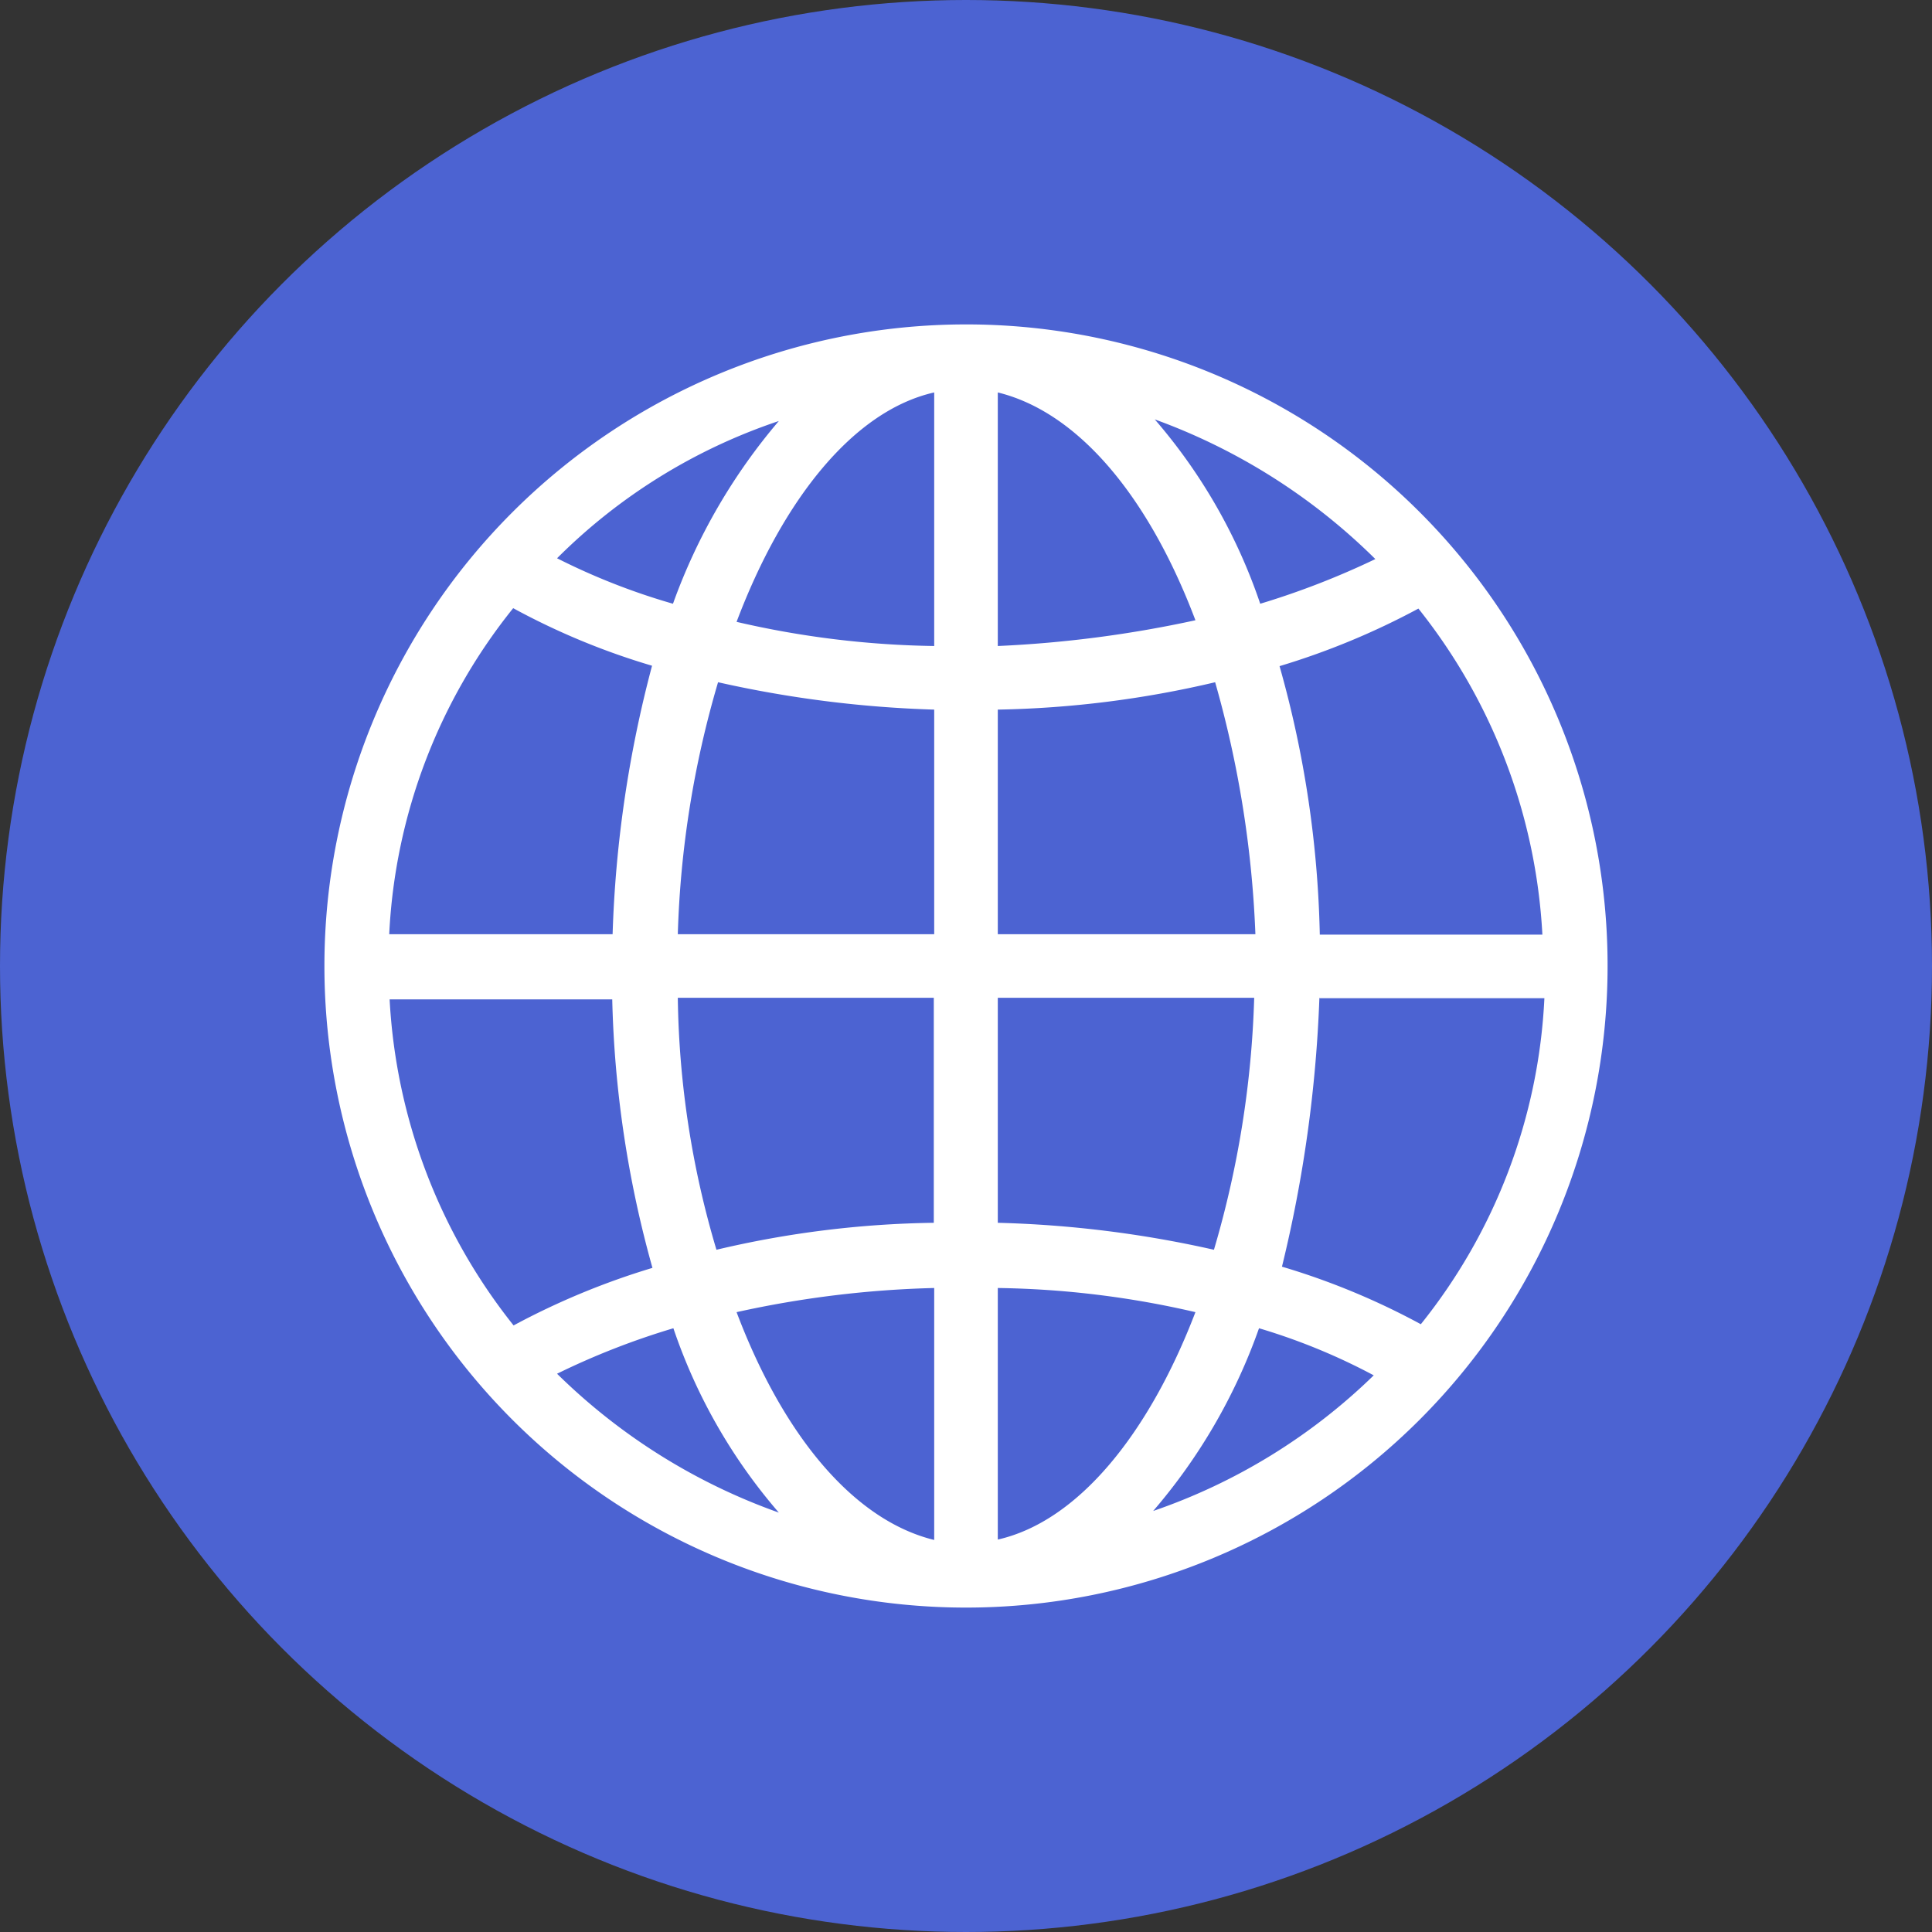
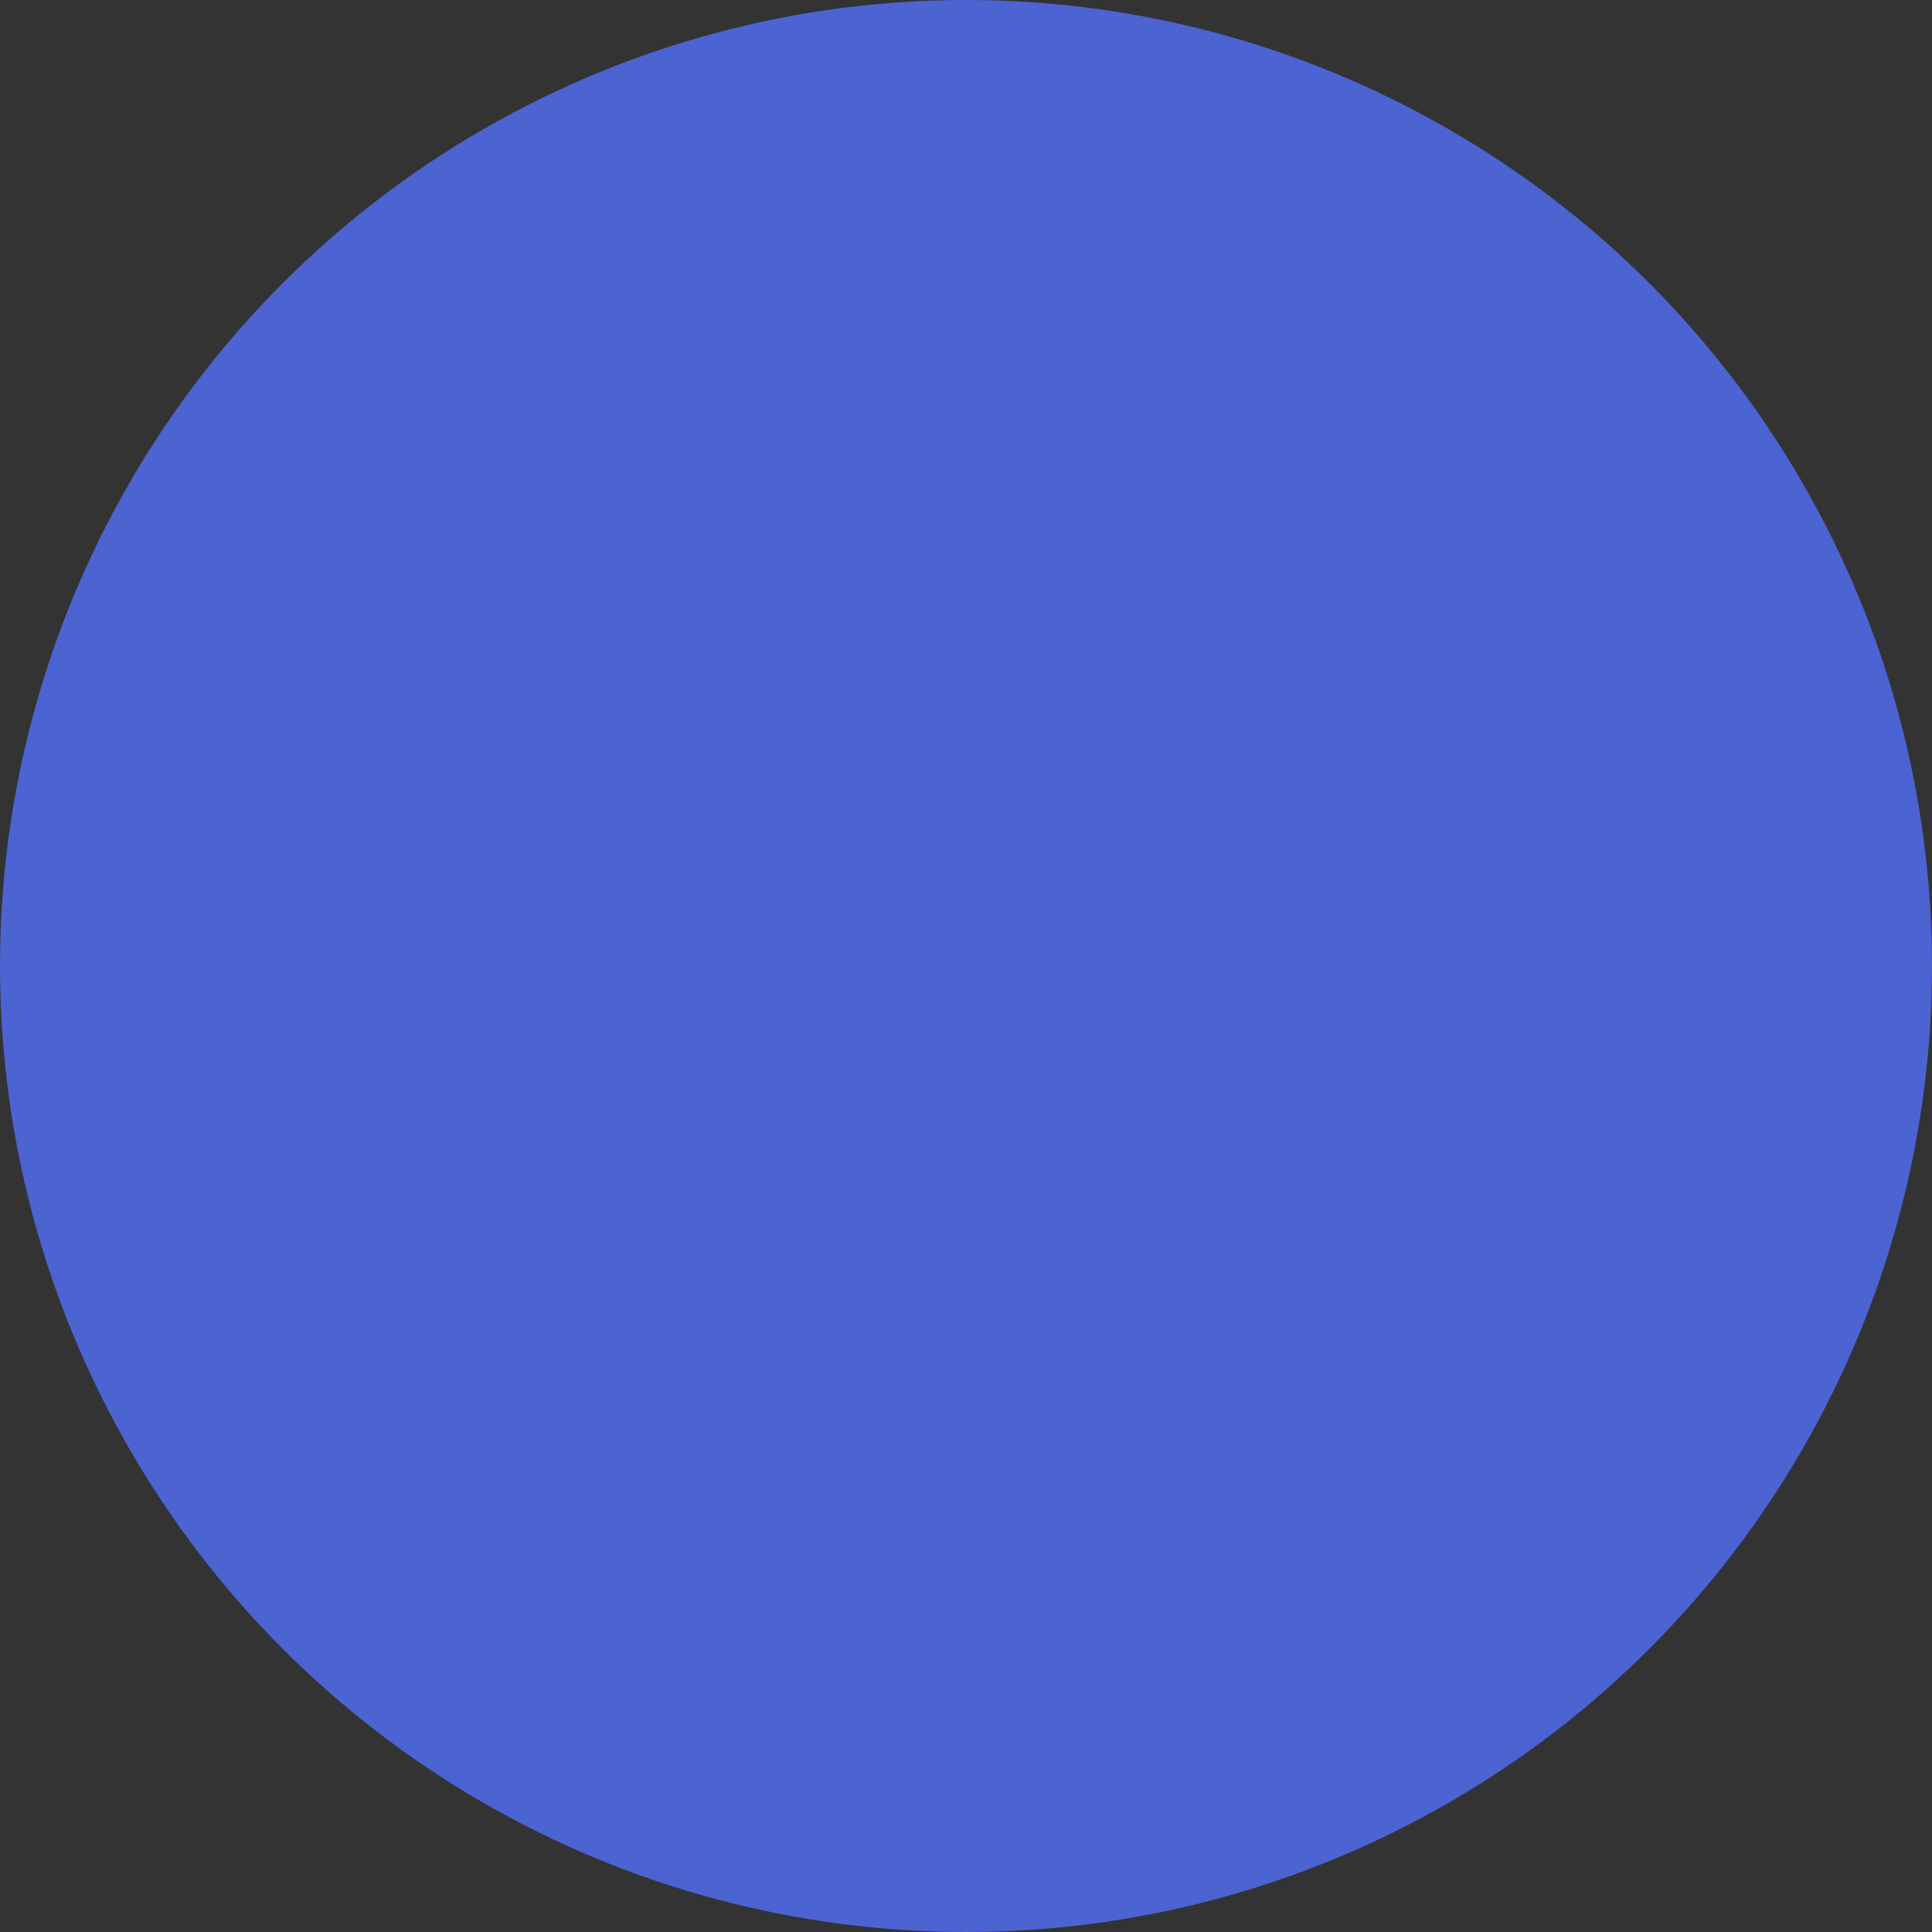
<svg xmlns="http://www.w3.org/2000/svg" viewBox="0 0 48 48">
  <rect x="0" y="0" width="48" height="48" fill="#333333" stroke="none" />
  <circle cx="24" cy="24" r="24" fill="#4c63d2" />
-   <path d="M24 8.06A15.94 15.94 0 1 0 39.94 24 15.93 15.93 0 0 0 24 8.06Zm.79 9.57a25.41 25.41 0 0 0 5.4-.68 26.49 26.49 0 0 1 1 6.26h-6.4Zm0-1.58v-6.3c2 .49 3.75 2.59 4.91 5.66a29.11 29.11 0 0 1-4.91.64Zm-1.58-6.3v6.3a23.07 23.07 0 0 1-4.91-.6c1.16-3.07 2.92-5.25 4.91-5.7Zm0 7.88v5.58h-6.37a24.59 24.59 0 0 1 1-6.26 28.28 28.28 0 0 0 5.37.68Zm-8 5.58H9.67a14 14 0 0 1 3.08-8.1 17.67 17.67 0 0 0 3.45 1.43 29.45 29.45 0 0 0-.98 6.67Zm0 1.58a27 27 0 0 0 1 6.71 18.53 18.53 0 0 0-3.45 1.43 14.2 14.2 0 0 1-3.08-8.1h5.55Zm1.62 0h6.37v5.59a24.79 24.79 0 0 0-5.4.67 22.88 22.88 0 0 1-.96-6.26ZM23.21 32v6.26c-2-.49-3.75-2.59-4.91-5.66a25.57 25.57 0 0 1 4.91-.6Zm1.58 6.26V32a23 23 0 0 1 4.91.6c-1.16 3.03-2.92 5.2-4.91 5.65Zm0-7.87v-5.6h6.37a24.59 24.59 0 0 1-1 6.26 27.51 27.51 0 0 0-5.37-.67Zm8-5.59h5.58a14 14 0 0 1-3.07 8.1 17.93 17.93 0 0 0-3.45-1.43 33.09 33.09 0 0 0 .93-6.68Zm0-1.58a26.42 26.42 0 0 0-1-6.67 18.53 18.53 0 0 0 3.45-1.43 14.2 14.2 0 0 1 3.08 8.1Zm1.38-9.33A19.94 19.94 0 0 1 31.31 15a13.7 13.7 0 0 0-2.62-4.58 15.1 15.1 0 0 1 5.47 3.46Zm-14.82-3.43A14.6 14.6 0 0 0 16.72 15a16.44 16.44 0 0 1-2.88-1.13 14.14 14.14 0 0 1 5.51-3.41Zm-5.51 23.67A18.71 18.71 0 0 1 16.73 33a13.7 13.7 0 0 0 2.62 4.58 15 15 0 0 1-5.51-3.45Zm14.81 3.41A14.18 14.18 0 0 0 31.28 33a15.3 15.3 0 0 1 2.85 1.17 14.67 14.67 0 0 1-5.48 3.37Z" fill="#fff" />
</svg>